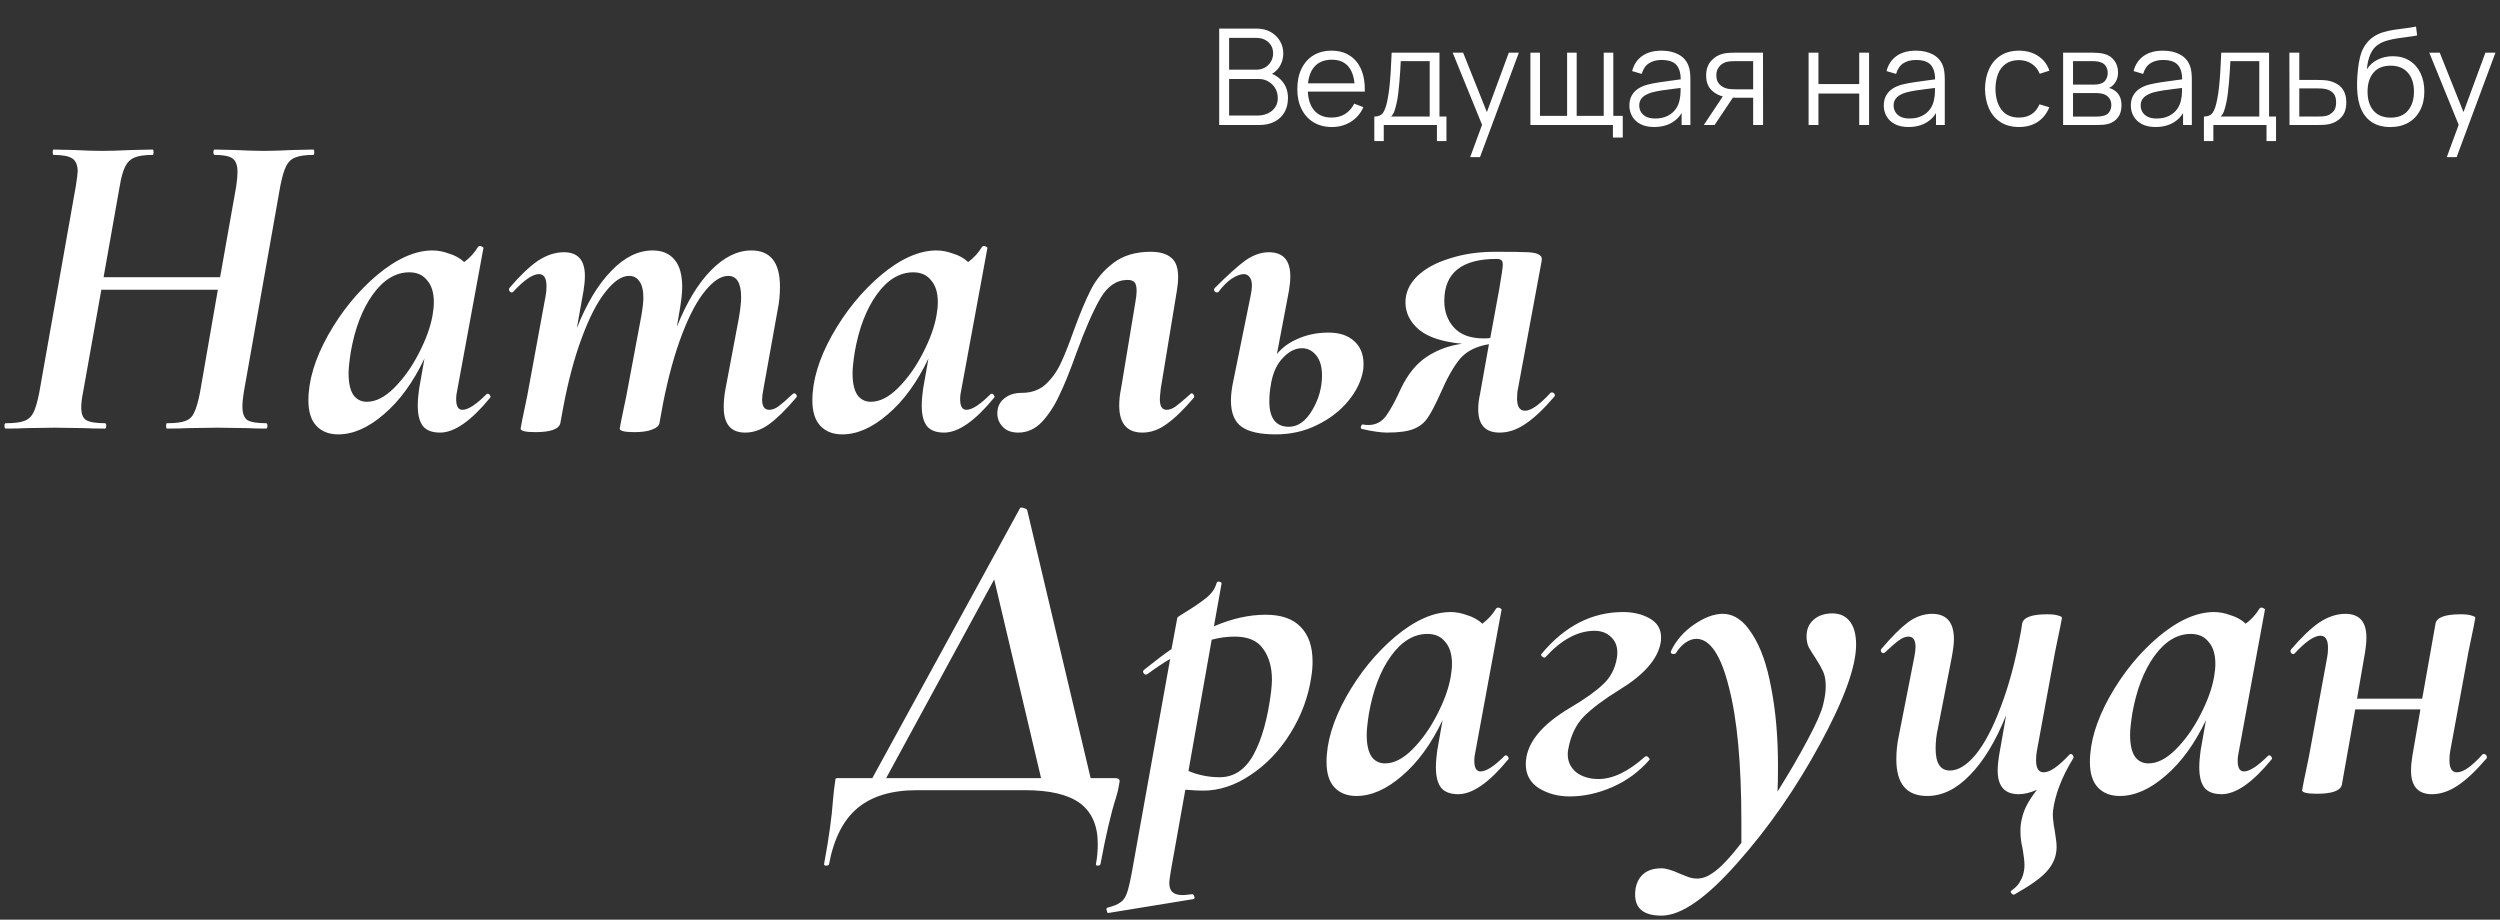
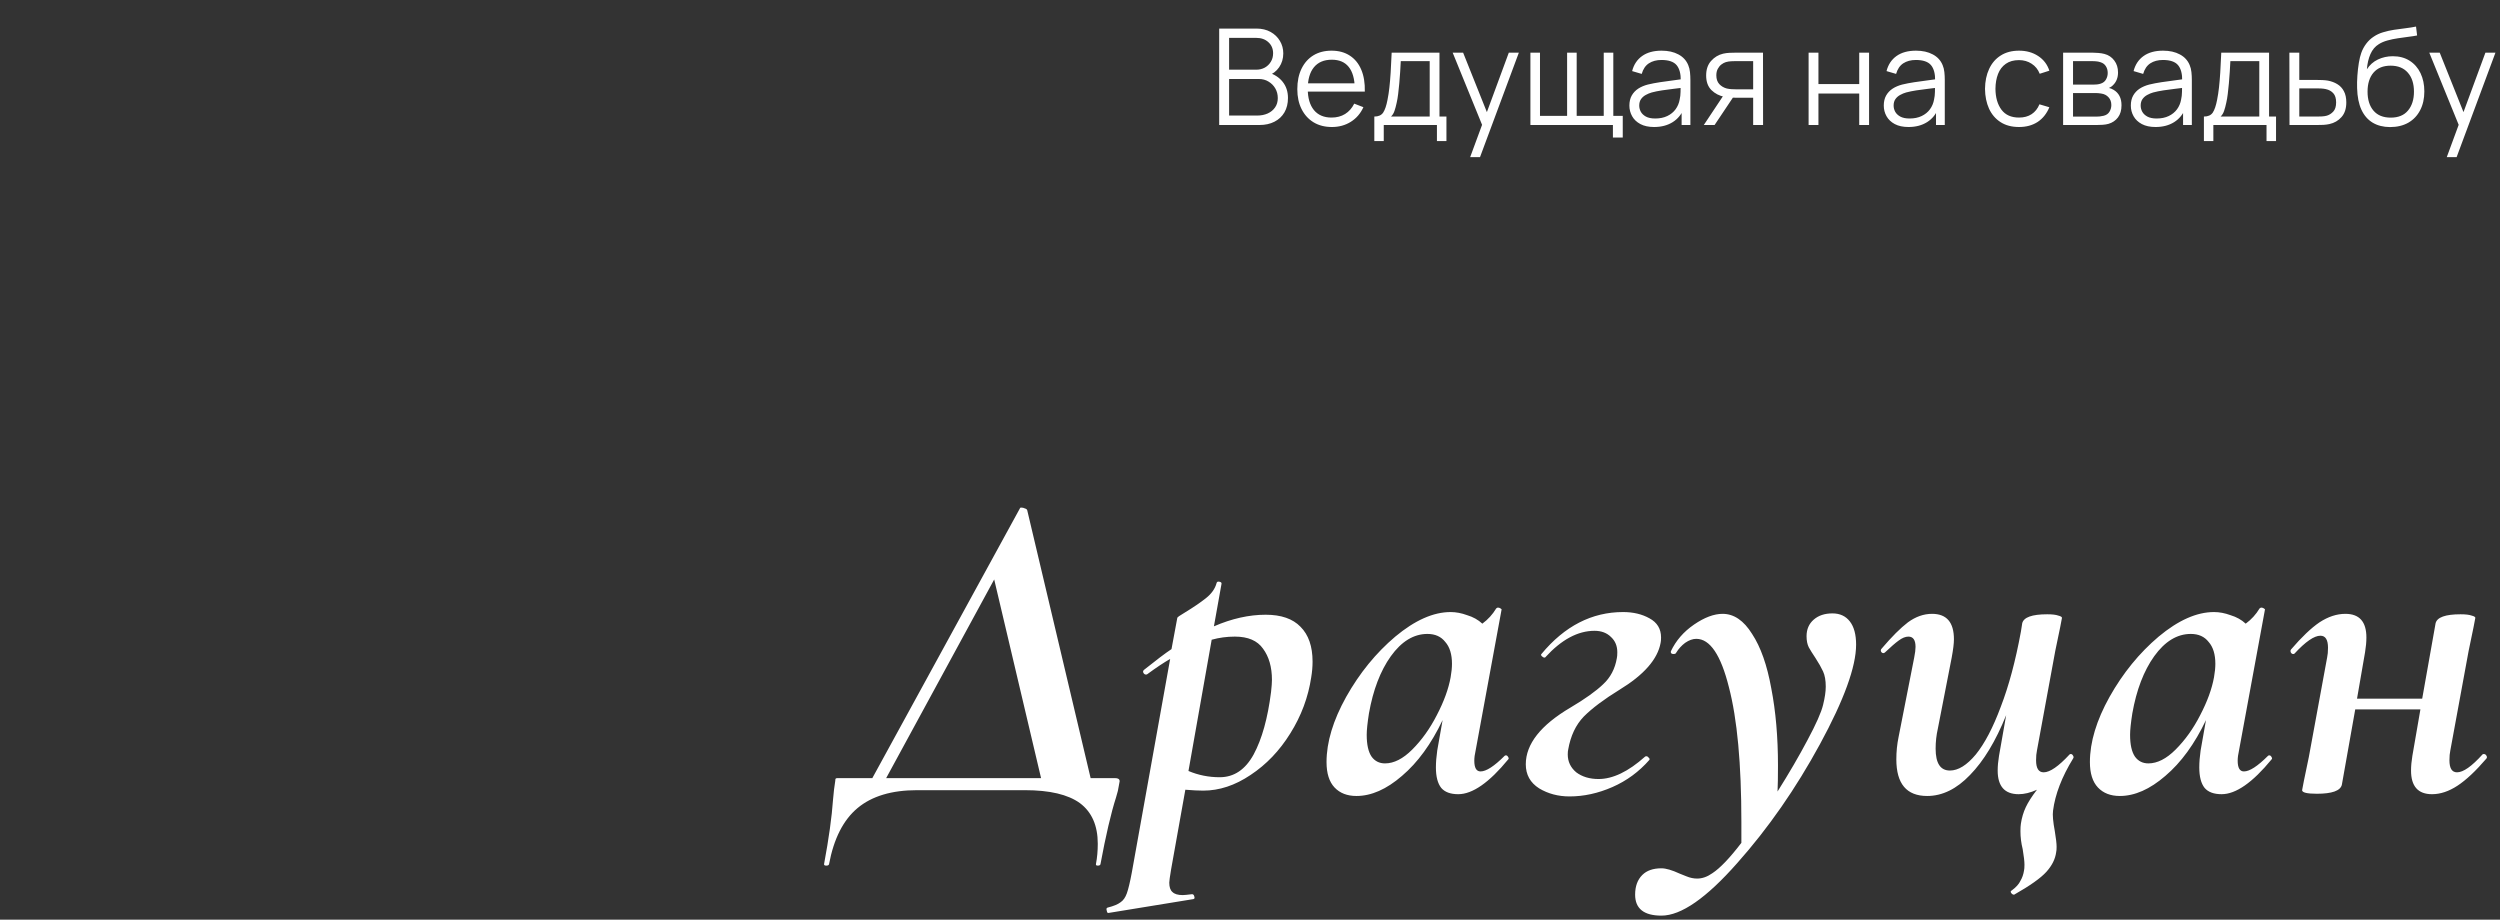
<svg xmlns="http://www.w3.org/2000/svg" width="560" height="206" viewBox="0 0 560 206" fill="none">
  <rect x="0" y="0" width="560" height="206" fill="#333333" stroke="none" />
  <path d="M273.1 28V6.4H281.44C282.65 6.4 283.705 6.65 284.605 7.15C285.505 7.65 286.205 8.325 286.705 9.175C287.205 10.015 287.455 10.945 287.455 11.965C287.455 13.125 287.145 14.16 286.525 15.07C285.905 15.97 285.075 16.595 284.035 16.945L284.005 16.21C285.405 16.61 286.505 17.31 287.305 18.31C288.105 19.31 288.505 20.52 288.505 21.94C288.505 23.19 288.24 24.27 287.71 25.18C287.18 26.08 286.435 26.775 285.475 27.265C284.515 27.755 283.4 28 282.13 28H273.1ZM275.32 25.885H281.59C282.47 25.885 283.26 25.73 283.96 25.42C284.66 25.1 285.21 24.65 285.61 24.07C286.02 23.49 286.225 22.79 286.225 21.97C286.225 21.17 286.04 20.45 285.67 19.81C285.3 19.17 284.795 18.66 284.155 18.28C283.525 17.89 282.805 17.695 281.995 17.695H275.32V25.885ZM275.32 15.61H281.425C282.115 15.61 282.745 15.455 283.315 15.145C283.885 14.825 284.335 14.39 284.665 13.84C285.005 13.29 285.175 12.655 285.175 11.935C285.175 10.915 284.82 10.085 284.11 9.445C283.41 8.805 282.515 8.485 281.425 8.485H275.32V15.61ZM298.353 28.45C296.773 28.45 295.403 28.1 294.243 27.4C293.093 26.7 292.198 25.715 291.558 24.445C290.918 23.175 290.598 21.685 290.598 19.975C290.598 18.205 290.913 16.675 291.543 15.385C292.173 14.095 293.058 13.1 294.198 12.4C295.348 11.7 296.703 11.35 298.263 11.35C299.863 11.35 301.228 11.72 302.358 12.46C303.488 13.19 304.343 14.24 304.923 15.61C305.503 16.98 305.768 18.615 305.718 20.515H303.468V19.735C303.428 17.635 302.973 16.05 302.103 14.98C301.243 13.91 299.983 13.375 298.323 13.375C296.583 13.375 295.248 13.94 294.318 15.07C293.398 16.2 292.938 17.81 292.938 19.9C292.938 21.94 293.398 23.525 294.318 24.655C295.248 25.775 296.563 26.335 298.263 26.335C299.423 26.335 300.433 26.07 301.293 25.54C302.163 25 302.848 24.225 303.348 23.215L305.403 24.01C304.763 25.42 303.818 26.515 302.568 27.295C301.328 28.065 299.923 28.45 298.353 28.45ZM292.158 20.515V18.67H304.533V20.515H292.158ZM307.847 31.6V26.11C308.767 26.11 309.427 25.815 309.827 25.225C310.227 24.625 310.552 23.67 310.802 22.36C310.972 21.51 311.112 20.595 311.222 19.615C311.332 18.635 311.427 17.515 311.507 16.255C311.587 14.985 311.662 13.5 311.732 11.8H322.442V26.11H324.002V31.6H321.872V28H309.962V31.6H307.847ZM311.582 26.11H320.252V13.69H313.772C313.742 14.45 313.697 15.255 313.637 16.105C313.587 16.955 313.522 17.805 313.442 18.655C313.372 19.505 313.287 20.305 313.187 21.055C313.097 21.795 312.987 22.445 312.857 23.005C312.707 23.725 312.542 24.34 312.362 24.85C312.192 25.36 311.932 25.78 311.582 26.11ZM329.316 35.2L332.451 26.695L332.496 29.215L325.401 11.8H327.741L333.561 26.365H332.601L337.971 11.8H340.221L331.521 35.2H329.316ZM361.292 30.805V28H342.812V11.8H344.957V25.96H351.032V11.8H353.177V25.96H359.237V11.8H361.382V25.96H363.497V30.805H361.292ZM370.518 28.45C369.298 28.45 368.273 28.23 367.443 27.79C366.623 27.35 366.008 26.765 365.598 26.035C365.188 25.305 364.983 24.51 364.983 23.65C364.983 22.77 365.158 22.02 365.508 21.4C365.868 20.77 366.353 20.255 366.963 19.855C367.583 19.455 368.298 19.15 369.108 18.94C369.928 18.74 370.833 18.565 371.823 18.415C372.823 18.255 373.798 18.12 374.748 18.01C375.708 17.89 376.548 17.775 377.268 17.665L376.488 18.145C376.518 16.545 376.208 15.36 375.558 14.59C374.908 13.82 373.778 13.435 372.168 13.435C371.058 13.435 370.118 13.685 369.348 14.185C368.588 14.685 368.053 15.475 367.743 16.555L365.598 15.925C365.968 14.475 366.713 13.35 367.833 12.55C368.953 11.75 370.408 11.35 372.198 11.35C373.678 11.35 374.933 11.63 375.963 12.19C377.003 12.74 377.738 13.54 378.168 14.59C378.368 15.06 378.498 15.585 378.558 16.165C378.618 16.745 378.648 17.335 378.648 17.935V28H376.683V23.935L377.253 24.175C376.703 25.565 375.848 26.625 374.688 27.355C373.528 28.085 372.138 28.45 370.518 28.45ZM370.773 26.545C371.803 26.545 372.703 26.36 373.473 25.99C374.243 25.62 374.863 25.115 375.333 24.475C375.803 23.825 376.108 23.095 376.248 22.285C376.368 21.765 376.433 21.195 376.443 20.575C376.453 19.945 376.458 19.475 376.458 19.165L377.298 19.6C376.548 19.7 375.733 19.8 374.853 19.9C373.983 20 373.123 20.115 372.273 20.245C371.433 20.375 370.673 20.53 369.993 20.71C369.533 20.84 369.088 21.025 368.658 21.265C368.228 21.495 367.873 21.805 367.593 22.195C367.323 22.585 367.188 23.07 367.188 23.65C367.188 24.12 367.303 24.575 367.533 25.015C367.773 25.455 368.153 25.82 368.673 26.11C369.203 26.4 369.903 26.545 370.773 26.545ZM392.708 28V21.895H388.928C388.488 21.895 388.033 21.88 387.563 21.85C387.103 21.81 386.673 21.755 386.273 21.685C385.133 21.465 384.163 20.965 383.363 20.185C382.573 19.395 382.178 18.305 382.178 16.915C382.178 15.555 382.548 14.465 383.288 13.645C384.028 12.815 384.923 12.275 385.973 12.025C386.453 11.915 386.938 11.85 387.428 11.83C387.928 11.81 388.358 11.8 388.718 11.8H394.913L394.928 28H392.708ZM381.653 28L386.168 21.205H388.613L384.068 28H381.653ZM388.808 20.005H392.708V13.69H388.808C388.568 13.69 388.233 13.7 387.803 13.72C387.373 13.74 386.968 13.805 386.588 13.915C386.258 14.015 385.928 14.19 385.598 14.44C385.278 14.68 385.008 15.005 384.788 15.415C384.568 15.815 384.458 16.305 384.458 16.885C384.458 17.695 384.678 18.345 385.118 18.835C385.568 19.315 386.128 19.645 386.798 19.825C387.158 19.905 387.518 19.955 387.878 19.975C388.238 19.995 388.548 20.005 388.808 20.005ZM405.126 28V11.8H407.331V18.835H416.466V11.8H418.671V28H416.466V20.95H407.331V28H405.126ZM427.501 28.45C426.281 28.45 425.256 28.23 424.426 27.79C423.606 27.35 422.991 26.765 422.581 26.035C422.171 25.305 421.966 24.51 421.966 23.65C421.966 22.77 422.141 22.02 422.491 21.4C422.851 20.77 423.336 20.255 423.946 19.855C424.566 19.455 425.281 19.15 426.091 18.94C426.911 18.74 427.816 18.565 428.806 18.415C429.806 18.255 430.781 18.12 431.731 18.01C432.691 17.89 433.531 17.775 434.251 17.665L433.471 18.145C433.501 16.545 433.191 15.36 432.541 14.59C431.891 13.82 430.761 13.435 429.151 13.435C428.041 13.435 427.101 13.685 426.331 14.185C425.571 14.685 425.036 15.475 424.726 16.555L422.581 15.925C422.951 14.475 423.696 13.35 424.816 12.55C425.936 11.75 427.391 11.35 429.181 11.35C430.661 11.35 431.916 11.63 432.946 12.19C433.986 12.74 434.721 13.54 435.151 14.59C435.351 15.06 435.481 15.585 435.541 16.165C435.601 16.745 435.631 17.335 435.631 17.935V28H433.666V23.935L434.236 24.175C433.686 25.565 432.831 26.625 431.671 27.355C430.511 28.085 429.121 28.45 427.501 28.45ZM427.756 26.545C428.786 26.545 429.686 26.36 430.456 25.99C431.226 25.62 431.846 25.115 432.316 24.475C432.786 23.825 433.091 23.095 433.231 22.285C433.351 21.765 433.416 21.195 433.426 20.575C433.436 19.945 433.441 19.475 433.441 19.165L434.281 19.6C433.531 19.7 432.716 19.8 431.836 19.9C430.966 20 430.106 20.115 429.256 20.245C428.416 20.375 427.656 20.53 426.976 20.71C426.516 20.84 426.071 21.025 425.641 21.265C425.211 21.495 424.856 21.805 424.576 22.195C424.306 22.585 424.171 23.07 424.171 23.65C424.171 24.12 424.286 24.575 424.516 25.015C424.756 25.455 425.136 25.82 425.656 26.11C426.186 26.4 426.886 26.545 427.756 26.545ZM452.261 28.45C450.631 28.45 449.251 28.085 448.121 27.355C446.991 26.625 446.131 25.62 445.541 24.34C444.961 23.05 444.661 21.57 444.641 19.9C444.661 18.2 444.971 16.71 445.571 15.43C446.171 14.14 447.036 13.14 448.166 12.43C449.296 11.71 450.666 11.35 452.276 11.35C453.916 11.35 455.341 11.75 456.551 12.55C457.771 13.35 458.606 14.445 459.056 15.835L456.896 16.525C456.516 15.555 455.911 14.805 455.081 14.275C454.261 13.735 453.321 13.465 452.261 13.465C451.071 13.465 450.086 13.74 449.306 14.29C448.526 14.83 447.946 15.585 447.566 16.555C447.186 17.525 446.991 18.64 446.981 19.9C447.001 21.84 447.451 23.4 448.331 24.58C449.211 25.75 450.521 26.335 452.261 26.335C453.361 26.335 454.296 26.085 455.066 25.585C455.846 25.075 456.436 24.335 456.836 23.365L459.056 24.025C458.456 25.465 457.576 26.565 456.416 27.325C455.256 28.075 453.871 28.45 452.261 28.45ZM462.138 28V11.8H468.813C469.153 11.8 469.563 11.82 470.043 11.86C470.533 11.9 470.988 11.975 471.408 12.085C472.318 12.325 473.048 12.815 473.598 13.555C474.158 14.295 474.438 15.185 474.438 16.225C474.438 16.805 474.348 17.325 474.168 17.785C473.998 18.235 473.753 18.625 473.433 18.955C473.283 19.125 473.118 19.275 472.938 19.405C472.758 19.525 472.583 19.625 472.413 19.705C472.733 19.765 473.078 19.905 473.448 20.125C474.028 20.465 474.468 20.925 474.768 21.505C475.068 22.075 475.218 22.77 475.218 23.59C475.218 24.7 474.953 25.605 474.423 26.305C473.893 27.005 473.183 27.485 472.293 27.745C471.893 27.855 471.458 27.925 470.988 27.955C470.528 27.985 470.093 28 469.683 28H462.138ZM464.358 26.125H469.578C469.788 26.125 470.053 26.11 470.373 26.08C470.693 26.04 470.978 25.99 471.228 25.93C471.818 25.78 472.248 25.48 472.518 25.03C472.798 24.57 472.938 24.07 472.938 23.53C472.938 22.82 472.728 22.24 472.308 21.79C471.898 21.33 471.348 21.05 470.658 20.95C470.428 20.9 470.188 20.87 469.938 20.86C469.688 20.85 469.463 20.845 469.263 20.845H464.358V26.125ZM464.358 18.955H468.888C469.148 18.955 469.438 18.94 469.758 18.91C470.088 18.87 470.373 18.805 470.613 18.715C471.133 18.535 471.513 18.225 471.753 17.785C472.003 17.345 472.128 16.865 472.128 16.345C472.128 15.775 471.993 15.275 471.723 14.845C471.463 14.415 471.068 14.115 470.538 13.945C470.178 13.815 469.788 13.74 469.368 13.72C468.958 13.7 468.698 13.69 468.588 13.69H464.358V18.955ZM482.842 28.45C481.622 28.45 480.597 28.23 479.767 27.79C478.947 27.35 478.332 26.765 477.922 26.035C477.512 25.305 477.307 24.51 477.307 23.65C477.307 22.77 477.482 22.02 477.832 21.4C478.192 20.77 478.677 20.255 479.287 19.855C479.907 19.455 480.622 19.15 481.432 18.94C482.252 18.74 483.157 18.565 484.147 18.415C485.147 18.255 486.122 18.12 487.072 18.01C488.032 17.89 488.872 17.775 489.592 17.665L488.812 18.145C488.842 16.545 488.532 15.36 487.882 14.59C487.232 13.82 486.102 13.435 484.492 13.435C483.382 13.435 482.442 13.685 481.672 14.185C480.912 14.685 480.377 15.475 480.067 16.555L477.922 15.925C478.292 14.475 479.037 13.35 480.157 12.55C481.277 11.75 482.732 11.35 484.522 11.35C486.002 11.35 487.257 11.63 488.287 12.19C489.327 12.74 490.062 13.54 490.492 14.59C490.692 15.06 490.822 15.585 490.882 16.165C490.942 16.745 490.972 17.335 490.972 17.935V28H489.007V23.935L489.577 24.175C489.027 25.565 488.172 26.625 487.012 27.355C485.852 28.085 484.462 28.45 482.842 28.45ZM483.097 26.545C484.127 26.545 485.027 26.36 485.797 25.99C486.567 25.62 487.187 25.115 487.657 24.475C488.127 23.825 488.432 23.095 488.572 22.285C488.692 21.765 488.757 21.195 488.767 20.575C488.777 19.945 488.782 19.475 488.782 19.165L489.622 19.6C488.872 19.7 488.057 19.8 487.177 19.9C486.307 20 485.447 20.115 484.597 20.245C483.757 20.375 482.997 20.53 482.317 20.71C481.857 20.84 481.412 21.025 480.982 21.265C480.552 21.495 480.197 21.805 479.917 22.195C479.647 22.585 479.512 23.07 479.512 23.65C479.512 24.12 479.627 24.575 479.857 25.015C480.097 25.455 480.477 25.82 480.997 26.11C481.527 26.4 482.227 26.545 483.097 26.545ZM493.677 31.6V26.11C494.597 26.11 495.257 25.815 495.657 25.225C496.057 24.625 496.382 23.67 496.632 22.36C496.802 21.51 496.942 20.595 497.052 19.615C497.162 18.635 497.257 17.515 497.337 16.255C497.417 14.985 497.492 13.5 497.562 11.8H508.272V26.11H509.832V31.6H507.702V28H495.792V31.6H493.677ZM497.412 26.11H506.082V13.69H499.602C499.572 14.45 499.527 15.255 499.467 16.105C499.417 16.955 499.352 17.805 499.272 18.655C499.202 19.505 499.117 20.305 499.017 21.055C498.927 21.795 498.817 22.445 498.687 23.005C498.537 23.725 498.372 24.34 498.192 24.85C498.022 25.36 497.762 25.78 497.412 26.11ZM512.851 28L512.821 11.8H515.041V17.905H518.836C519.306 17.905 519.766 17.915 520.216 17.935C520.676 17.955 521.081 17.995 521.431 18.055C522.231 18.205 522.941 18.47 523.561 18.85C524.191 19.23 524.681 19.755 525.031 20.425C525.391 21.095 525.571 21.935 525.571 22.945C525.571 24.335 525.211 25.43 524.491 26.23C523.781 27.03 522.881 27.55 521.791 27.79C521.381 27.88 520.936 27.94 520.456 27.97C519.976 27.99 519.501 28 519.031 28H512.851ZM515.041 26.11H518.941C519.281 26.11 519.661 26.1 520.081 26.08C520.501 26.06 520.871 26.005 521.191 25.915C521.721 25.765 522.201 25.465 522.631 25.015C523.071 24.555 523.291 23.865 523.291 22.945C523.291 22.035 523.081 21.35 522.661 20.89C522.241 20.42 521.681 20.11 520.981 19.96C520.671 19.89 520.336 19.845 519.976 19.825C519.616 19.805 519.271 19.795 518.941 19.795H515.041V26.11ZM535.357 28.465C533.847 28.455 532.552 28.125 531.472 27.475C530.392 26.825 529.552 25.855 528.952 24.565C528.362 23.275 528.042 21.665 527.992 19.735C527.962 18.885 527.982 17.96 528.052 16.96C528.122 15.95 528.232 14.99 528.382 14.08C528.532 13.17 528.712 12.43 528.922 11.86C529.182 11.12 529.552 10.43 530.032 9.79C530.522 9.14 531.087 8.61 531.727 8.2C532.347 7.78 533.047 7.455 533.827 7.225C534.617 6.985 535.437 6.8 536.287 6.67C537.147 6.54 537.997 6.425 538.837 6.325C539.687 6.225 540.472 6.1 541.192 5.95L541.432 7.945C540.882 8.055 540.232 8.155 539.482 8.245C538.732 8.335 537.947 8.445 537.127 8.575C536.307 8.695 535.522 8.86 534.772 9.07C534.022 9.28 533.382 9.555 532.852 9.895C532.042 10.385 531.417 11.125 530.977 12.115C530.547 13.105 530.282 14.24 530.182 15.52C530.802 14.55 531.622 13.82 532.642 13.33C533.672 12.84 534.787 12.595 535.987 12.595C537.447 12.595 538.702 12.93 539.752 13.6C540.812 14.27 541.627 15.2 542.197 16.39C542.767 17.58 543.052 18.945 543.052 20.485C543.052 22.095 542.737 23.5 542.107 24.7C541.487 25.9 540.602 26.83 539.452 27.49C538.302 28.14 536.937 28.465 535.357 28.465ZM535.522 26.35C537.222 26.35 538.512 25.82 539.392 24.76C540.282 23.7 540.727 22.29 540.727 20.53C540.727 18.73 540.267 17.31 539.347 16.27C538.437 15.23 537.152 14.71 535.492 14.71C533.832 14.71 532.557 15.23 531.667 16.27C530.777 17.31 530.332 18.73 530.332 20.53C530.332 22.33 530.777 23.75 531.667 24.79C532.557 25.83 533.842 26.35 535.522 26.35ZM548.076 35.2L551.211 26.695L551.256 29.215L544.161 11.8H546.501L552.321 26.365H551.361L556.731 11.8H558.981L550.281 35.2H548.076Z" fill="white" />
-   <path d="M70.2 33.5C70.333 33.5 70.4 33.7 70.4 34.1C70.4 34.5 70.333 34.7 70.2 34.7C68.4 34.7 67.033 34.9 66.1 35.3C65.233 35.633 64.567 36.267 64.1 37.2C63.633 38.133 63.2 39.6 62.8 41.6L54.6 87.9C54.4 89.167 54.3 90.233 54.3 91.1C54.3 92.567 54.667 93.567 55.4 94.1C56.2 94.567 57.6 94.8 59.6 94.8C59.8 94.8 59.9 95 59.9 95.4C59.9 95.8 59.8 96 59.6 96C57.933 96 56.567 95.967 55.5 95.9L48.7 95.8L42.1 95.9C40.967 95.967 39.4 96 37.4 96C37.267 96 37.2 95.8 37.2 95.4C37.2 95 37.267 94.8 37.4 94.8C39.267 94.8 40.633 94.633 41.5 94.3C42.433 93.967 43.1 93.333 43.5 92.4C43.967 91.467 44.4 89.967 44.8 87.9L48.8 64.9H22.7L18.6 87.9C18.333 89.167 18.2 90.3 18.2 91.3C18.2 92.7 18.567 93.633 19.3 94.1C20.1 94.567 21.5 94.8 23.5 94.8C23.7 94.8 23.8 95 23.8 95.4C23.8 95.8 23.7 96 23.5 96C21.567 96 20.033 95.967 18.9 95.9L12.2 95.8L5.8 95.9C4.733 95.967 3.233 96 1.3 96C1.1 96 1 95.8 1 95.4C1 95 1.1 94.8 1.3 94.8C3.167 94.8 4.533 94.633 5.4 94.3C6.333 93.967 7.033 93.333 7.5 92.4C7.967 91.467 8.4 89.967 8.8 87.9L17 41.6C17.267 39.867 17.4 38.8 17.4 38.4C17.4 37 17 36.033 16.2 35.5C15.4 34.967 14 34.7 12 34.7C11.867 34.7 11.8 34.5 11.8 34.1C11.8 33.7 11.867 33.5 12 33.5L16.5 33.6C19.167 33.733 21.3 33.8 22.9 33.8C24.5 33.8 26.7 33.733 29.5 33.6L34.2 33.5C34.333 33.5 34.4 33.7 34.4 34.1C34.4 34.5 34.333 34.7 34.2 34.7C32.4 34.7 31.033 34.9 30.1 35.3C29.167 35.7 28.467 36.4 28 37.4C27.533 38.333 27.133 39.8 26.8 41.8L23.2 62.1H49.3L52.9 41.8C53.1 40.467 53.2 39.367 53.2 38.5C53.2 37.033 52.833 36.033 52.1 35.5C51.367 34.967 50.033 34.7 48.1 34.7C47.9 34.7 47.8 34.5 47.8 34.1C47.8 33.7 47.9 33.5 48.1 33.5L52.6 33.6C55.267 33.733 57.433 33.8 59.1 33.8C60.767 33.8 62.933 33.733 65.6 33.6L70.2 33.5ZM108.98 88.3C109.047 88.233 109.147 88.2 109.28 88.2C109.48 88.2 109.647 88.333 109.78 88.6C109.914 88.8 109.914 88.967 109.78 89.1C105.514 94.3 101.78 96.9 98.581 96.9C96.847 96.9 95.581 96.433 94.781 95.5C93.981 94.5 93.581 92.967 93.581 90.9C93.581 89.767 93.68 88.5 93.88 87.1L95.081 80.3C92.547 85.633 89.514 89.8 85.981 92.8C82.514 95.8 79.114 97.3 75.781 97.3C73.714 97.3 72.081 96.667 70.88 95.4C69.68 94.133 69.081 92.233 69.081 89.7C69.081 85.233 70.547 80.367 73.481 75.1C76.481 69.767 80.147 65.267 84.481 61.6C88.88 57.933 93.014 56.1 96.88 56.1C98.081 56.1 99.314 56.333 100.58 56.8C101.914 57.2 103.047 57.833 103.98 58.7C105.247 57.767 106.28 56.633 107.08 55.3C107.214 55.167 107.347 55.1 107.48 55.1C107.68 55.1 107.88 55.167 108.08 55.3C108.28 55.433 108.347 55.533 108.28 55.6L102.48 87.1C102.28 87.967 102.18 88.733 102.18 89.4C102.18 91 102.647 91.8 103.58 91.8C104.847 91.8 106.647 90.633 108.98 88.3ZM82.18 90C84.18 90 86.214 88.967 88.281 86.9C90.414 84.767 92.247 82.2 93.781 79.2C95.38 76.133 96.414 73.3 96.88 70.7C97.081 69.567 97.18 68.567 97.18 67.7C97.18 65.567 96.68 63.933 95.68 62.8C94.747 61.6 93.414 61 91.68 61C88.614 61 85.88 62.667 83.481 66C81.147 69.267 79.514 73.533 78.581 78.8C78.247 80.933 78.081 82.533 78.081 83.6C78.081 85.8 78.447 87.433 79.18 88.5C79.914 89.5 80.914 90 82.18 90ZM177.514 88.3C177.647 88.167 177.781 88.1 177.914 88.1C178.114 88.1 178.281 88.233 178.414 88.5C178.547 88.7 178.514 88.9 178.314 89.1C176.047 91.767 174.047 93.733 172.314 95C170.581 96.267 168.781 96.9 166.914 96.9C163.714 96.9 162.114 95 162.114 91.2C162.114 89.867 162.247 88.5 162.514 87.1L165.514 71.2C165.847 69.2 166.014 67.667 166.014 66.6C166.014 63.4 165.047 61.8 163.114 61.8C161.514 61.8 159.814 62.9 158.014 65.1C156.214 67.233 154.481 70.467 152.814 74.8C151.147 79.133 149.714 84.333 148.514 90.4L147.714 94.8C147.581 95.4 147.047 95.867 146.114 96.2C145.181 96.6 143.847 96.8 142.114 96.8C139.914 96.8 138.814 96.533 138.814 96L139.214 93.9C139.881 90.767 140.247 89 140.314 88.6L143.614 71C143.947 69.133 144.114 67.7 144.114 66.7C144.114 65.033 143.814 63.8 143.214 63C142.681 62.2 141.914 61.8 140.914 61.8C139.247 61.8 137.481 63 135.614 65.4C133.747 67.733 131.981 71.167 130.314 75.7C128.647 80.167 127.247 85.433 126.114 91.5L125.514 94.8C125.181 96.133 123.314 96.8 119.914 96.8C117.714 96.8 116.614 96.533 116.614 96L117.014 93.9C117.681 90.767 118.047 89 118.114 88.6L122.214 66.3C122.347 65.7 122.414 64.967 122.414 64.1C122.414 62.3 121.847 61.4 120.714 61.4C119.314 61.4 117.381 62.733 114.914 65.4C114.847 65.467 114.747 65.5 114.614 65.5C114.414 65.5 114.247 65.4 114.114 65.2C113.981 64.933 113.981 64.7 114.114 64.5C116.514 61.7 118.647 59.667 120.514 58.4C122.447 57.133 124.381 56.5 126.314 56.5C129.447 56.5 131.014 58.267 131.014 61.8C131.014 62.8 130.914 63.9 130.714 65.1L129.214 73.5C131.414 67.967 133.981 63.7 136.914 60.7C139.847 57.633 142.947 56.1 146.214 56.1C148.347 56.1 149.981 56.8 151.114 58.2C152.247 59.533 152.814 61.567 152.814 64.3C152.814 65.5 152.647 67.1 152.314 69.1L151.614 73.2C153.814 67.733 156.347 63.533 159.214 60.6C162.147 57.6 165.181 56.1 168.314 56.1C172.581 56.1 174.714 58.8 174.714 64.2C174.714 66 174.547 67.7 174.214 69.3L171.014 87.1C170.814 88.1 170.714 88.9 170.714 89.5C170.714 91.033 171.247 91.8 172.314 91.8C172.981 91.8 173.681 91.533 174.414 91C175.214 90.4 176.247 89.5 177.514 88.3ZM221.871 88.3C221.938 88.233 222.038 88.2 222.171 88.2C222.371 88.2 222.538 88.333 222.671 88.6C222.804 88.8 222.804 88.967 222.671 89.1C218.404 94.3 214.671 96.9 211.471 96.9C209.738 96.9 208.471 96.433 207.671 95.5C206.871 94.5 206.471 92.967 206.471 90.9C206.471 89.767 206.571 88.5 206.771 87.1L207.971 80.3C205.438 85.633 202.404 89.8 198.871 92.8C195.404 95.8 192.004 97.3 188.671 97.3C186.604 97.3 184.971 96.667 183.771 95.4C182.571 94.133 181.971 92.233 181.971 89.7C181.971 85.233 183.438 80.367 186.371 75.1C189.371 69.767 193.038 65.267 197.371 61.6C201.771 57.933 205.904 56.1 209.771 56.1C210.971 56.1 212.204 56.333 213.471 56.8C214.804 57.2 215.938 57.833 216.871 58.7C218.138 57.767 219.171 56.633 219.971 55.3C220.104 55.167 220.238 55.1 220.371 55.1C220.571 55.1 220.771 55.167 220.971 55.3C221.171 55.433 221.238 55.533 221.171 55.6L215.371 87.1C215.171 87.967 215.071 88.733 215.071 89.4C215.071 91 215.538 91.8 216.471 91.8C217.738 91.8 219.538 90.633 221.871 88.3ZM195.071 90C197.071 90 199.104 88.967 201.171 86.9C203.304 84.767 205.138 82.2 206.671 79.2C208.271 76.133 209.304 73.3 209.771 70.7C209.971 69.567 210.071 68.567 210.071 67.7C210.071 65.567 209.571 63.933 208.571 62.8C207.638 61.6 206.304 61 204.571 61C201.504 61 198.771 62.667 196.371 66C194.038 69.267 192.404 73.533 191.471 78.8C191.138 80.933 190.971 82.533 190.971 83.6C190.971 85.8 191.338 87.433 192.071 88.5C192.804 89.5 193.804 90 195.071 90ZM228.105 96.9C226.638 96.9 225.505 96.5 224.705 95.7C223.838 94.833 223.405 93.8 223.405 92.6C223.405 91.2 223.905 90.1 224.905 89.3C225.905 88.433 227.238 88 228.905 88C230.971 88 232.705 87.4 234.105 86.2C235.505 84.933 236.638 83.4 237.505 81.6C238.371 79.8 239.371 77.3 240.505 74.1C241.905 70.233 243.205 67.133 244.405 64.8C245.605 62.467 247.271 60.5 249.405 58.9C251.605 57.233 254.371 56.4 257.705 56.4C259.771 56.4 261.305 56.833 262.305 57.7C263.371 58.5 263.905 59.967 263.905 62.1C263.905 62.967 263.805 64 263.605 65.2L260.005 87.1C259.871 88.3 259.805 89.067 259.805 89.4C259.805 91 260.305 91.8 261.305 91.8C261.971 91.8 262.671 91.533 263.405 91C264.205 90.4 265.271 89.5 266.605 88.3C266.738 88.167 266.838 88.1 266.905 88.1C267.105 88.1 267.271 88.233 267.405 88.5C267.538 88.7 267.538 88.9 267.405 89.1C265.138 91.767 263.105 93.733 261.305 95C259.571 96.267 257.771 96.9 255.905 96.9C252.438 96.9 250.705 94.867 250.705 90.8C250.705 89.6 250.838 88.367 251.105 87.1L254.305 67.8C254.505 66.667 254.605 65.8 254.605 65.2C254.605 64.2 254.438 63.533 254.105 63.2C253.771 62.867 253.271 62.7 252.605 62.7C250.138 62.7 248.105 64.067 246.505 66.8C244.905 69.533 243.105 73.633 241.105 79.1C239.705 83.033 238.438 86.167 237.305 88.5C236.238 90.833 234.938 92.833 233.405 94.5C231.871 96.1 230.105 96.9 228.105 96.9ZM297.629 74.5C300.029 74.5 301.929 75.133 303.329 76.4C304.729 77.667 305.429 79.367 305.429 81.5C305.429 82.167 305.396 82.667 305.329 83C304.929 85.333 303.829 87.6 302.029 89.8C300.229 92 297.896 93.8 295.029 95.2C292.229 96.6 289.129 97.3 285.729 97.3C282.262 97.3 279.729 96.733 278.129 95.6C276.529 94.467 275.729 92.5 275.729 89.7C275.729 88.367 275.929 86.8 276.329 85L280.129 66.3C280.329 65.367 280.429 64.6 280.429 64C280.429 63.133 280.262 62.5 279.929 62.1C279.596 61.633 279.162 61.4 278.629 61.4C277.896 61.4 276.996 61.733 275.929 62.4C274.929 63.067 273.929 64.067 272.929 65.4C272.862 65.467 272.762 65.5 272.629 65.5C272.362 65.5 272.162 65.4 272.029 65.2C271.896 64.933 271.929 64.7 272.129 64.5C275.062 61.567 277.362 59.5 279.029 58.3C280.762 57.1 282.496 56.5 284.229 56.5C287.429 56.5 289.029 58.3 289.029 61.9C289.029 62.833 288.929 63.9 288.729 65.1L286.029 79.3C287.296 77.767 288.929 76.6 290.929 75.8C292.929 74.933 295.162 74.5 297.629 74.5ZM296.129 84.1C296.129 82.167 295.696 80.667 294.829 79.6C293.962 78.533 292.896 78 291.629 78C290.162 78 288.762 78.7 287.429 80.1C286.096 81.433 285.196 83.333 284.729 85.8V85.9C284.462 87.233 284.329 88.567 284.329 89.9C284.329 93.7 285.796 95.6 288.729 95.6C290.729 95.6 292.462 94.367 293.929 91.9C295.396 89.433 296.129 86.833 296.129 84.1ZM347.322 88C347.389 87.933 347.489 87.9 347.622 87.9C347.889 87.9 348.089 88.033 348.222 88.3C348.355 88.5 348.322 88.7 348.122 88.9C345.722 91.7 343.555 93.733 341.622 95C339.755 96.267 337.855 96.9 335.922 96.9C332.722 96.9 331.122 95.167 331.122 91.7C331.122 90.567 331.255 89.433 331.522 88.3L333.522 77.1C330.655 77.567 328.489 78.667 327.022 80.4C325.622 82.067 324.155 84.667 322.622 88.2C321.489 90.733 320.522 92.567 319.722 93.7C318.989 94.767 317.955 95.567 316.622 96.1C315.289 96.633 313.322 96.9 310.722 96.9C309.322 96.9 307.455 96.633 305.122 96.1C304.922 96.1 304.822 95.967 304.822 95.7C304.822 95.5 304.889 95.333 305.022 95.2C305.155 95.067 305.289 95.033 305.422 95.1C305.689 95.167 306.055 95.2 306.522 95.2C308.189 95.2 309.522 94.5 310.522 93.1C311.522 91.7 312.622 89.667 313.822 87C315.355 83.8 317.289 81.433 319.622 79.9C321.955 78.367 324.589 77.4 327.522 77C323.189 76.6 319.989 75.567 317.922 73.9C315.855 72.167 314.822 70.1 314.822 67.7C314.822 65.567 315.689 63.633 317.422 61.9C319.222 60.167 321.655 58.833 324.722 57.9C327.789 56.9 331.189 56.4 334.922 56.4C338.455 56.4 340.889 56.433 342.222 56.5C343.555 56.567 344.422 56.767 344.822 57.1C345.289 57.367 345.455 57.833 345.322 58.5L340.022 87.1C339.889 87.633 339.822 88.367 339.822 89.3C339.822 91.1 340.422 92 341.622 92C342.955 92 344.855 90.667 347.322 88ZM332.322 75.8C332.989 75.8 333.489 75.767 333.822 75.7L335.822 64.8C336.355 61.733 336.622 59.9 336.622 59.3C336.622 58.767 336.522 58.433 336.322 58.3C336.122 58.1 335.755 58 335.222 58C327.422 58 323.522 61.133 323.522 67.4C323.522 69.8 324.255 71.8 325.722 73.4C327.189 75 329.389 75.8 332.322 75.8Z" fill="white" />
  <path d="M249.8 174.3C250.467 174.3 250.8 174.533 250.8 175C250.8 175.067 250.733 175.433 250.6 176.1C250.533 176.7 250.333 177.533 250 178.6C248.867 182.133 247.7 187.133 246.5 193.6C246.433 193.8 246.233 193.9 245.9 193.9C245.567 193.9 245.433 193.767 245.5 193.5C245.767 192.1 245.9 190.6 245.9 189C245.9 184.933 244.567 181.9 241.9 179.9C239.233 177.967 235.133 177 229.6 177H205.4C199.733 177 195.3 178.333 192.1 181C188.9 183.667 186.767 187.867 185.7 193.6C185.633 193.8 185.433 193.9 185.1 193.9C184.7 193.9 184.533 193.767 184.6 193.5C185.667 187.767 186.333 182.967 186.6 179.1C186.733 177.5 186.9 176.1 187.1 174.9C187.1 174.633 187.133 174.467 187.2 174.4C187.267 174.333 187.4 174.3 187.6 174.3C187.8 174.3 188 174.3 188.2 174.3H195.4L228.5 113.8C228.5 113.733 228.6 113.7 228.8 113.7C229.067 113.7 229.333 113.767 229.6 113.9C229.867 113.967 230.033 114.1 230.1 114.3L244.3 174.3H249.8ZM198.5 174.3H233.2L222.7 129.8L198.5 174.3ZM283.516 137.7C286.982 137.7 289.582 138.6 291.316 140.4C293.116 142.2 294.016 144.8 294.016 148.2C294.016 149.333 293.916 150.5 293.716 151.7C293.049 156.167 291.482 160.367 289.016 164.3C286.616 168.167 283.649 171.267 280.116 173.6C276.649 175.933 273.116 177.1 269.516 177.1C268.449 177.1 267.116 177.033 265.516 176.9L262.316 194.8C262.049 196.4 261.916 197.367 261.916 197.7C261.916 198.7 262.149 199.4 262.616 199.8C263.082 200.267 263.849 200.5 264.916 200.5C265.249 200.5 265.949 200.433 267.016 200.3C267.282 200.3 267.449 200.467 267.516 200.8C267.649 201.133 267.582 201.333 267.316 201.4L248.316 204.5C248.116 204.567 247.982 204.4 247.916 204C247.782 203.6 247.849 203.367 248.116 203.3C249.449 202.967 250.416 202.567 251.016 202.1C251.616 201.7 252.082 201.033 252.416 200.1C252.749 199.167 253.116 197.633 253.516 195.5L262.116 147.6C260.716 148.4 259.016 149.533 257.016 151C256.949 151.067 256.849 151.1 256.716 151.1C256.449 151.1 256.249 150.967 256.116 150.7C255.982 150.433 256.049 150.2 256.316 150C258.982 147.867 261.016 146.333 262.416 145.4L263.716 138.4C263.716 138.267 264.282 137.867 265.416 137.2C267.282 136.067 268.849 135 270.116 134C271.382 133 272.182 131.867 272.516 130.6C272.582 130.333 272.782 130.233 273.116 130.3C273.516 130.367 273.682 130.533 273.616 130.8L271.916 140.3C275.916 138.567 279.782 137.7 283.516 137.7ZM284.716 155C284.849 153.8 284.916 152.9 284.916 152.3C284.916 149.433 284.249 147.1 282.916 145.3C281.649 143.5 279.549 142.6 276.616 142.6C274.816 142.6 273.082 142.833 271.416 143.3L266.216 172.7C268.416 173.633 270.749 174.1 273.216 174.1C276.416 174.1 278.949 172.4 280.816 169C282.682 165.533 283.982 160.867 284.716 155ZM337.043 169.3C337.11 169.233 337.21 169.2 337.343 169.2C337.543 169.2 337.71 169.333 337.843 169.6C337.976 169.8 337.976 169.967 337.843 170.1C333.576 175.3 329.843 177.9 326.643 177.9C324.91 177.9 323.643 177.433 322.843 176.5C322.043 175.5 321.643 173.967 321.643 171.9C321.643 170.767 321.743 169.5 321.943 168.1L323.143 161.3C320.61 166.633 317.576 170.8 314.043 173.8C310.576 176.8 307.176 178.3 303.843 178.3C301.776 178.3 300.143 177.667 298.943 176.4C297.743 175.133 297.143 173.233 297.143 170.7C297.143 166.233 298.61 161.367 301.543 156.1C304.543 150.767 308.21 146.267 312.543 142.6C316.943 138.933 321.076 137.1 324.943 137.1C326.143 137.1 327.376 137.333 328.643 137.8C329.976 138.2 331.11 138.833 332.043 139.7C333.31 138.767 334.343 137.633 335.143 136.3C335.276 136.167 335.41 136.1 335.543 136.1C335.743 136.1 335.943 136.167 336.143 136.3C336.343 136.433 336.41 136.533 336.343 136.6L330.543 168.1C330.343 168.967 330.243 169.733 330.243 170.4C330.243 172 330.71 172.8 331.643 172.8C332.91 172.8 334.71 171.633 337.043 169.3ZM310.243 171C312.243 171 314.276 169.967 316.343 167.9C318.476 165.767 320.31 163.2 321.843 160.2C323.443 157.133 324.476 154.3 324.943 151.7C325.143 150.567 325.243 149.567 325.243 148.7C325.243 146.567 324.743 144.933 323.743 143.8C322.81 142.6 321.476 142 319.743 142C316.676 142 313.943 143.667 311.543 147C309.21 150.267 307.576 154.533 306.643 159.8C306.31 161.933 306.143 163.533 306.143 164.6C306.143 166.8 306.51 168.433 307.243 169.5C307.976 170.5 308.976 171 310.243 171ZM351.577 178.4C349.043 178.4 346.777 177.8 344.777 176.6C342.777 175.333 341.777 173.533 341.777 171.2C341.777 166.667 345.11 162.433 351.777 158.5C355.043 156.567 357.477 154.833 359.077 153.3C360.743 151.767 361.777 149.8 362.177 147.4C362.243 147.133 362.277 146.7 362.277 146.1C362.277 144.7 361.81 143.567 360.877 142.7C359.943 141.767 358.71 141.3 357.177 141.3C353.443 141.3 349.777 143.267 346.177 147.2C346.177 147.267 346.11 147.3 345.977 147.3C345.777 147.3 345.577 147.2 345.377 147C345.177 146.8 345.143 146.633 345.277 146.5C350.477 140.233 356.577 137.1 363.577 137.1C365.843 137.1 367.81 137.567 369.477 138.5C371.21 139.433 372.077 140.867 372.077 142.8C372.077 143.333 372.043 143.733 371.977 144C371.31 147.667 368.243 151.167 362.777 154.5C359.31 156.633 356.643 158.633 354.777 160.5C352.977 162.367 351.81 164.833 351.277 167.9C351.21 168.167 351.177 168.533 351.177 169C351.177 170.6 351.81 171.933 353.077 173C354.41 174 356.077 174.5 358.077 174.5C361.277 174.5 364.743 172.833 368.477 169.5C368.543 169.433 368.643 169.4 368.777 169.4C368.977 169.4 369.143 169.5 369.277 169.7C369.477 169.833 369.543 170 369.477 170.2C367.143 172.867 364.377 174.9 361.177 176.3C357.977 177.7 354.777 178.4 351.577 178.4ZM410.468 137.4C412.135 137.4 413.435 138 414.368 139.2C415.301 140.4 415.768 142.133 415.768 144.4C415.768 149.333 413.068 156.767 407.668 166.7C402.268 176.633 396.101 185.5 389.168 193.3C382.235 201.167 376.568 205.1 372.168 205.1C368.235 205.1 366.268 203.533 366.268 200.4C366.268 198.533 366.801 197.067 367.868 196C368.868 195 370.301 194.5 372.168 194.5C373.168 194.5 374.535 194.9 376.268 195.7C376.468 195.767 376.968 195.967 377.768 196.3C378.568 196.633 379.368 196.8 380.168 196.8C381.301 196.8 382.435 196.4 383.568 195.6C385.301 194.467 387.468 192.2 390.068 188.8V184.1C390.068 171.1 389.135 161.033 387.268 153.9C385.468 146.7 383.035 143.1 379.968 143.1C379.168 143.1 378.335 143.4 377.468 144C376.668 144.6 376.001 145.333 375.468 146.2C375.401 146.4 375.201 146.5 374.868 146.5C374.401 146.5 374.201 146.3 374.268 145.9C375.401 143.5 377.135 141.5 379.468 139.9C381.801 138.3 383.935 137.5 385.868 137.5C388.401 137.5 390.601 139 392.468 142C394.401 144.933 395.835 149 396.768 154.2C397.768 159.333 398.268 165.1 398.268 171.5C398.268 174.033 398.235 175.967 398.168 177.3C400.768 173.167 403.001 169.333 404.868 165.8C406.801 162.2 407.968 159.567 408.368 157.9C408.768 156.3 408.968 154.933 408.968 153.8C408.968 152.4 408.768 151.267 408.368 150.4C407.968 149.533 407.401 148.533 406.668 147.4C406.001 146.4 405.501 145.6 405.168 145C404.835 144.333 404.668 143.5 404.668 142.5C404.668 140.967 405.201 139.733 406.268 138.8C407.335 137.867 408.735 137.4 410.468 137.4ZM464.38 169.9C461.847 174.033 460.347 177.933 459.88 181.6C459.747 182.533 459.88 184.067 460.28 186.2C460.547 187.8 460.68 188.967 460.68 189.7C460.68 190.233 460.647 190.633 460.58 190.9C460.38 192.433 459.647 193.9 458.38 195.3C457.114 196.7 454.714 198.4 451.18 200.4H451.08C450.88 200.4 450.68 200.267 450.48 200C450.347 199.733 450.38 199.567 450.58 199.5C451.58 198.767 452.247 198.033 452.58 197.3C452.98 196.633 453.247 195.867 453.38 195C453.447 194.733 453.48 194.3 453.48 193.7C453.48 192.967 453.347 191.8 453.08 190.2C452.747 188.867 452.58 187.533 452.58 186.2C452.58 185.467 452.614 184.9 452.68 184.5C452.88 183.167 453.247 181.933 453.78 180.8C454.314 179.667 455.147 178.367 456.28 176.9C454.814 177.567 453.447 177.9 452.18 177.9C449.047 177.9 447.48 176.133 447.48 172.6C447.48 171.6 447.58 170.5 447.78 169.3L449.38 160.2C447.047 166 444.347 170.467 441.28 173.6C438.28 176.733 435.08 178.3 431.68 178.3C427.08 178.3 424.78 175.567 424.78 170.1C424.78 168.367 424.947 166.7 425.28 165.1L428.78 147.3C428.98 146.3 429.08 145.5 429.08 144.9C429.08 143.367 428.547 142.6 427.48 142.6C426.814 142.6 426.08 142.9 425.28 143.5C424.547 144.033 423.547 144.9 422.28 146.1C422.147 146.233 422.014 146.3 421.88 146.3C421.68 146.3 421.514 146.2 421.38 146C421.247 145.733 421.28 145.5 421.48 145.3C423.747 142.633 425.714 140.667 427.38 139.4C429.114 138.133 430.914 137.5 432.78 137.5C436.047 137.5 437.68 139.4 437.68 143.2C437.68 144.133 437.514 145.5 437.18 147.3L434.08 163.2C433.747 164.667 433.58 166.167 433.58 167.7C433.58 170.967 434.647 172.6 436.78 172.6C438.647 172.6 440.58 171.4 442.58 169C444.58 166.533 446.447 162.967 448.18 158.3C449.98 153.633 451.48 148.033 452.68 141.5L452.98 139.6C453.314 138.267 455.18 137.6 458.58 137.6C459.714 137.6 460.547 137.7 461.08 137.9C461.614 138.033 461.88 138.2 461.88 138.4L461.48 140.5C460.814 143.633 460.447 145.4 460.38 145.8L456.28 168.1C456.147 168.7 456.08 169.433 456.08 170.3C456.08 172.1 456.647 173 457.78 173C459.18 173 461.114 171.667 463.58 169C463.647 168.933 463.747 168.9 463.88 168.9C464.08 168.9 464.247 169.033 464.38 169.3C464.514 169.5 464.514 169.7 464.38 169.9ZM508.039 169.3C508.106 169.233 508.206 169.2 508.339 169.2C508.539 169.2 508.706 169.333 508.839 169.6C508.972 169.8 508.972 169.967 508.839 170.1C504.572 175.3 500.839 177.9 497.639 177.9C495.906 177.9 494.639 177.433 493.839 176.5C493.039 175.5 492.639 173.967 492.639 171.9C492.639 170.767 492.739 169.5 492.939 168.1L494.139 161.3C491.606 166.633 488.572 170.8 485.039 173.8C481.572 176.8 478.172 178.3 474.839 178.3C472.772 178.3 471.139 177.667 469.939 176.4C468.739 175.133 468.139 173.233 468.139 170.7C468.139 166.233 469.606 161.367 472.539 156.1C475.539 150.767 479.206 146.267 483.539 142.6C487.939 138.933 492.072 137.1 495.939 137.1C497.139 137.1 498.372 137.333 499.639 137.8C500.972 138.2 502.106 138.833 503.039 139.7C504.306 138.767 505.339 137.633 506.139 136.3C506.272 136.167 506.406 136.1 506.539 136.1C506.739 136.1 506.939 136.167 507.139 136.3C507.339 136.433 507.406 136.533 507.339 136.6L501.539 168.1C501.339 168.967 501.239 169.733 501.239 170.4C501.239 172 501.706 172.8 502.639 172.8C503.906 172.8 505.706 171.633 508.039 169.3ZM481.239 171C483.239 171 485.272 169.967 487.339 167.9C489.472 165.767 491.306 163.2 492.839 160.2C494.439 157.133 495.472 154.3 495.939 151.7C496.139 150.567 496.239 149.567 496.239 148.7C496.239 146.567 495.739 144.933 494.739 143.8C493.806 142.6 492.472 142 490.739 142C487.672 142 484.939 143.667 482.539 147C480.206 150.267 478.572 154.533 477.639 159.8C477.306 161.933 477.139 163.533 477.139 164.6C477.139 166.8 477.506 168.433 478.239 169.5C478.972 170.5 479.972 171 481.239 171ZM556.073 169C556.139 168.933 556.239 168.9 556.373 168.9C556.639 168.9 556.839 169.033 556.973 169.3C557.106 169.5 557.106 169.7 556.973 169.9C554.573 172.7 552.406 174.733 550.473 176C548.539 177.267 546.639 177.9 544.773 177.9C541.639 177.9 540.073 176.133 540.073 172.6C540.073 171.6 540.173 170.5 540.373 169.3L542.173 158.9H527.573L524.573 175.8C524.239 177.133 522.373 177.8 518.973 177.8C516.773 177.8 515.673 177.533 515.673 177L516.073 174.9C516.739 171.767 517.106 170 517.173 169.6L521.273 147.3C521.406 146.7 521.473 145.967 521.473 145.1C521.473 143.3 520.906 142.4 519.773 142.4C518.373 142.4 516.439 143.733 513.973 146.4C513.906 146.467 513.806 146.5 513.673 146.5C513.473 146.5 513.306 146.4 513.173 146.2C513.039 145.933 513.039 145.7 513.173 145.5C515.573 142.7 517.706 140.667 519.573 139.4C521.506 138.133 523.439 137.5 525.373 137.5C528.506 137.5 530.073 139.267 530.073 142.8C530.073 143.8 529.973 144.9 529.773 146.1L527.973 156.5H542.573L545.573 139.6C545.906 138.267 547.773 137.6 551.173 137.6C552.306 137.6 553.139 137.7 553.673 137.9C554.206 138.033 554.473 138.2 554.473 138.4L554.073 140.5C553.406 143.633 553.039 145.4 552.973 145.8L548.873 168.1C548.739 168.7 548.673 169.433 548.673 170.3C548.673 172.1 549.239 173 550.373 173C551.773 173 553.673 171.667 556.073 169Z" fill="white" />
</svg>